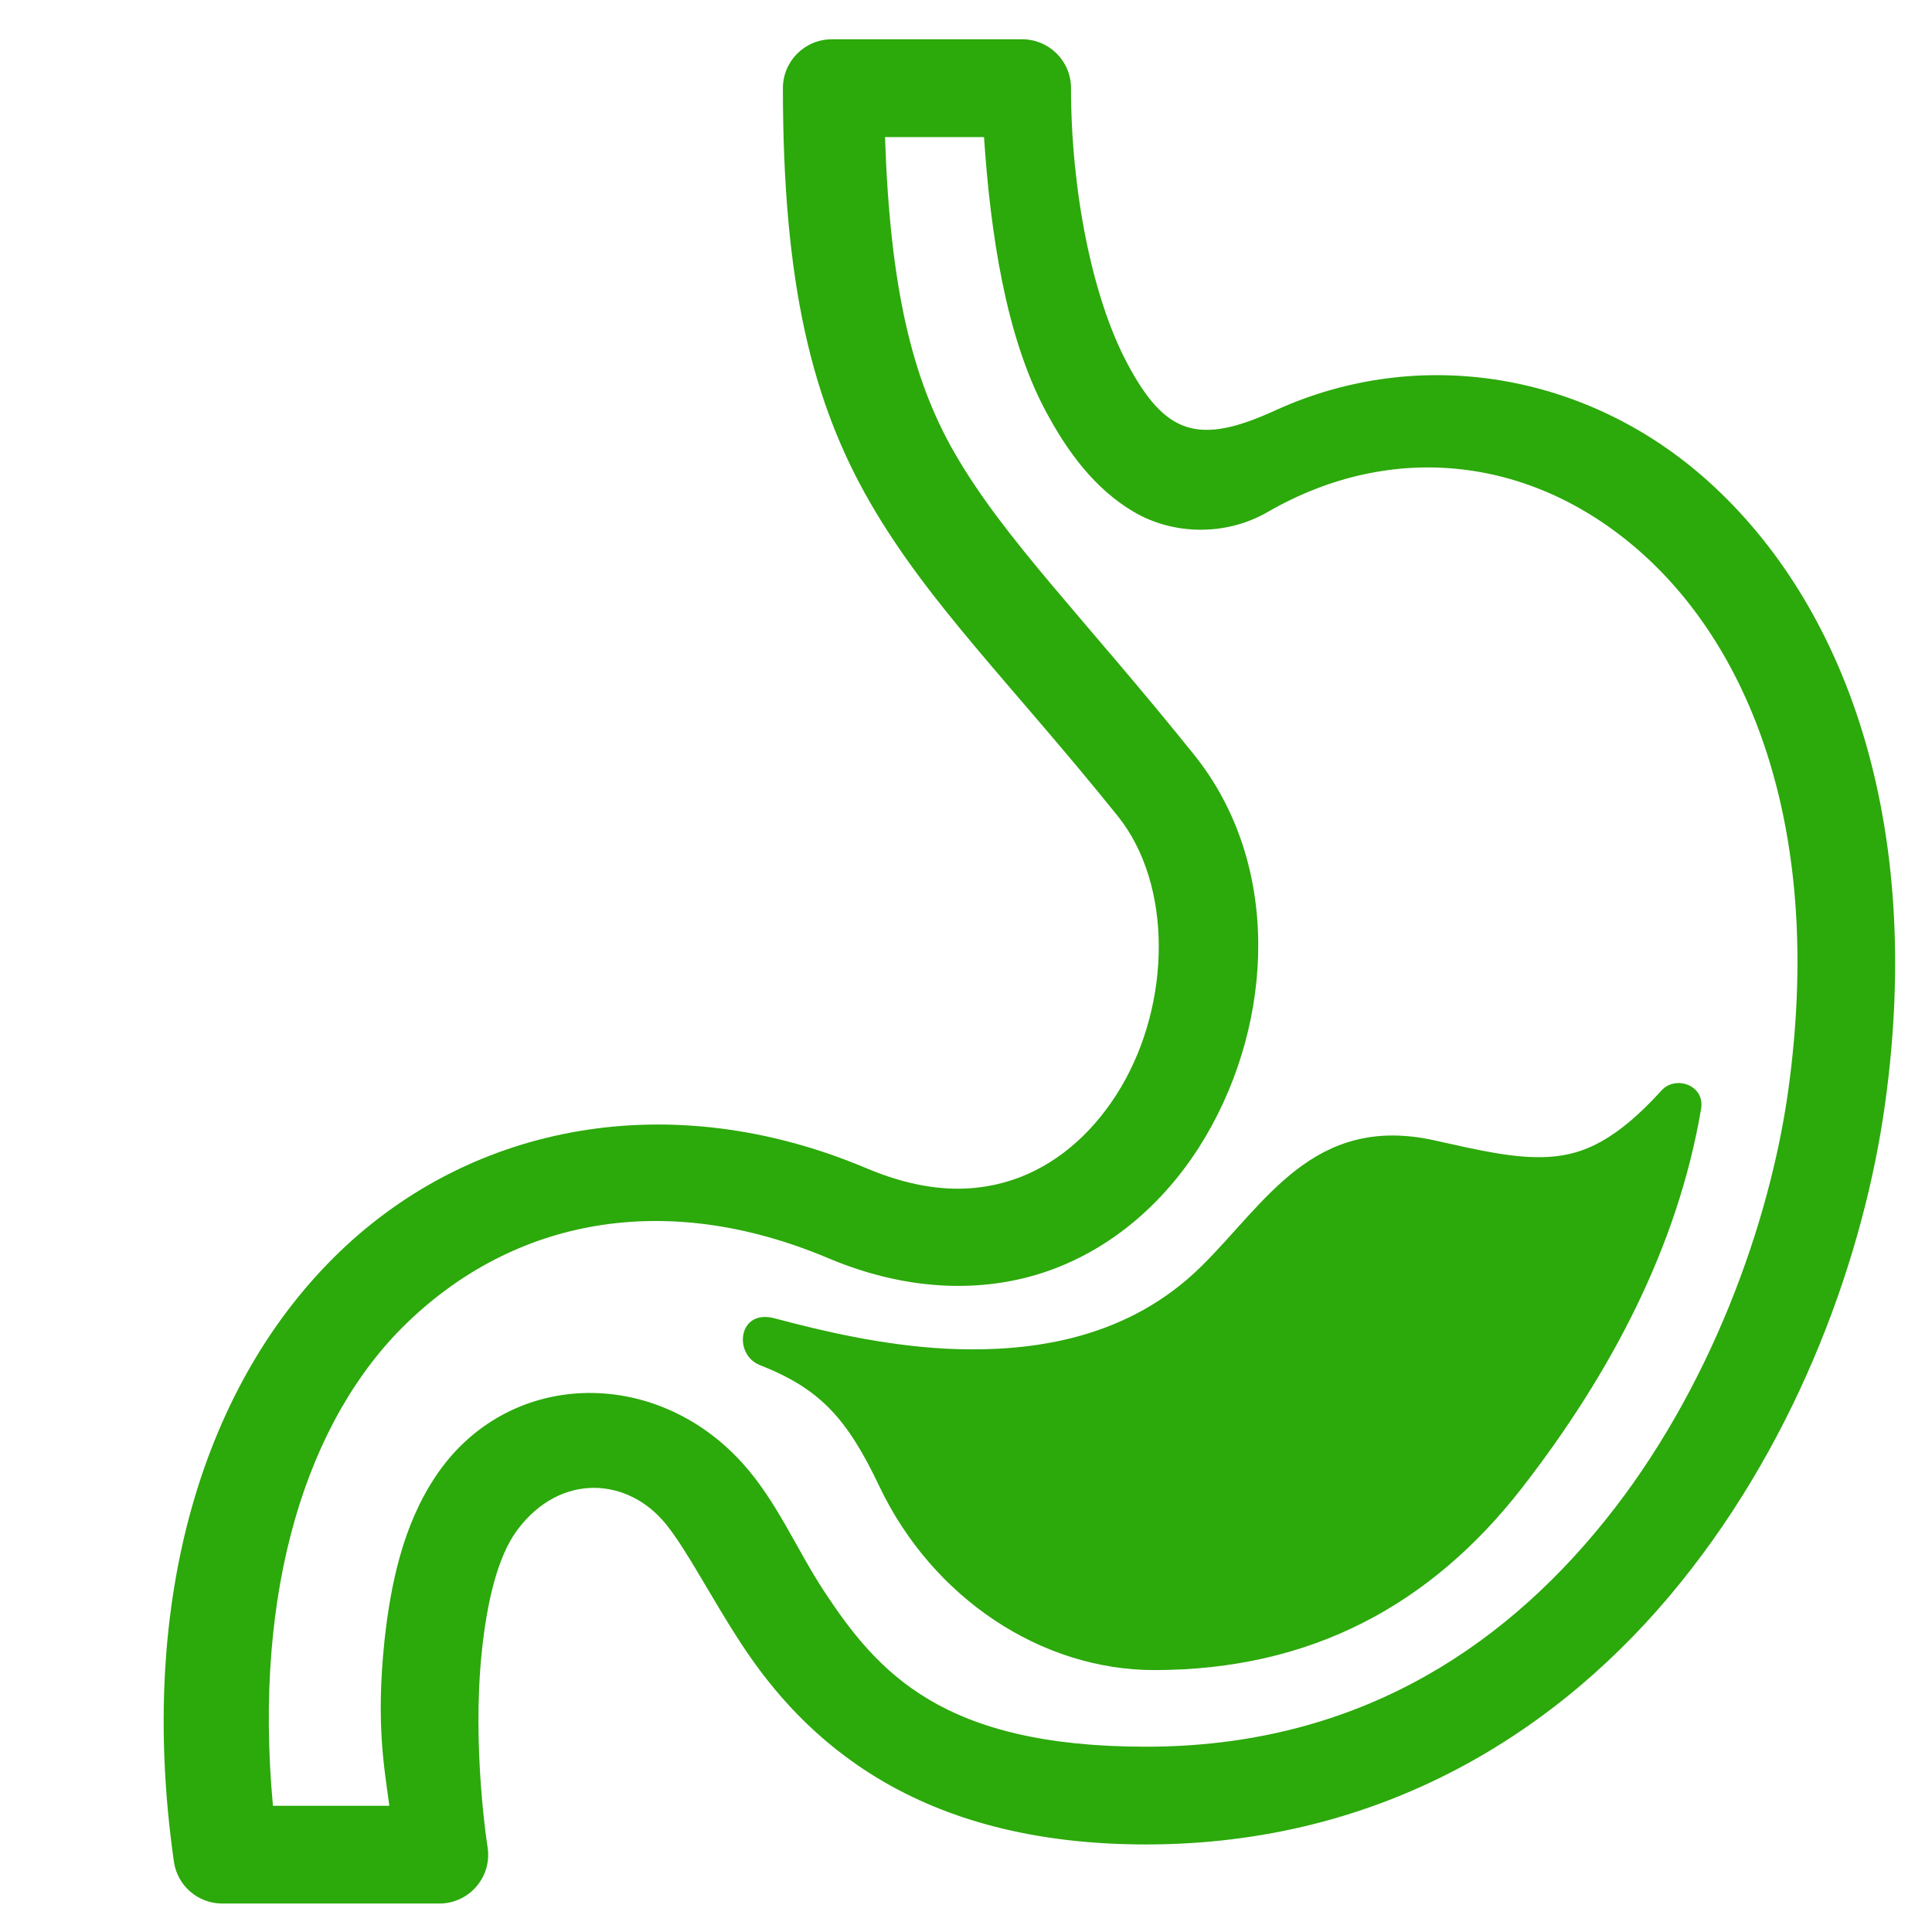
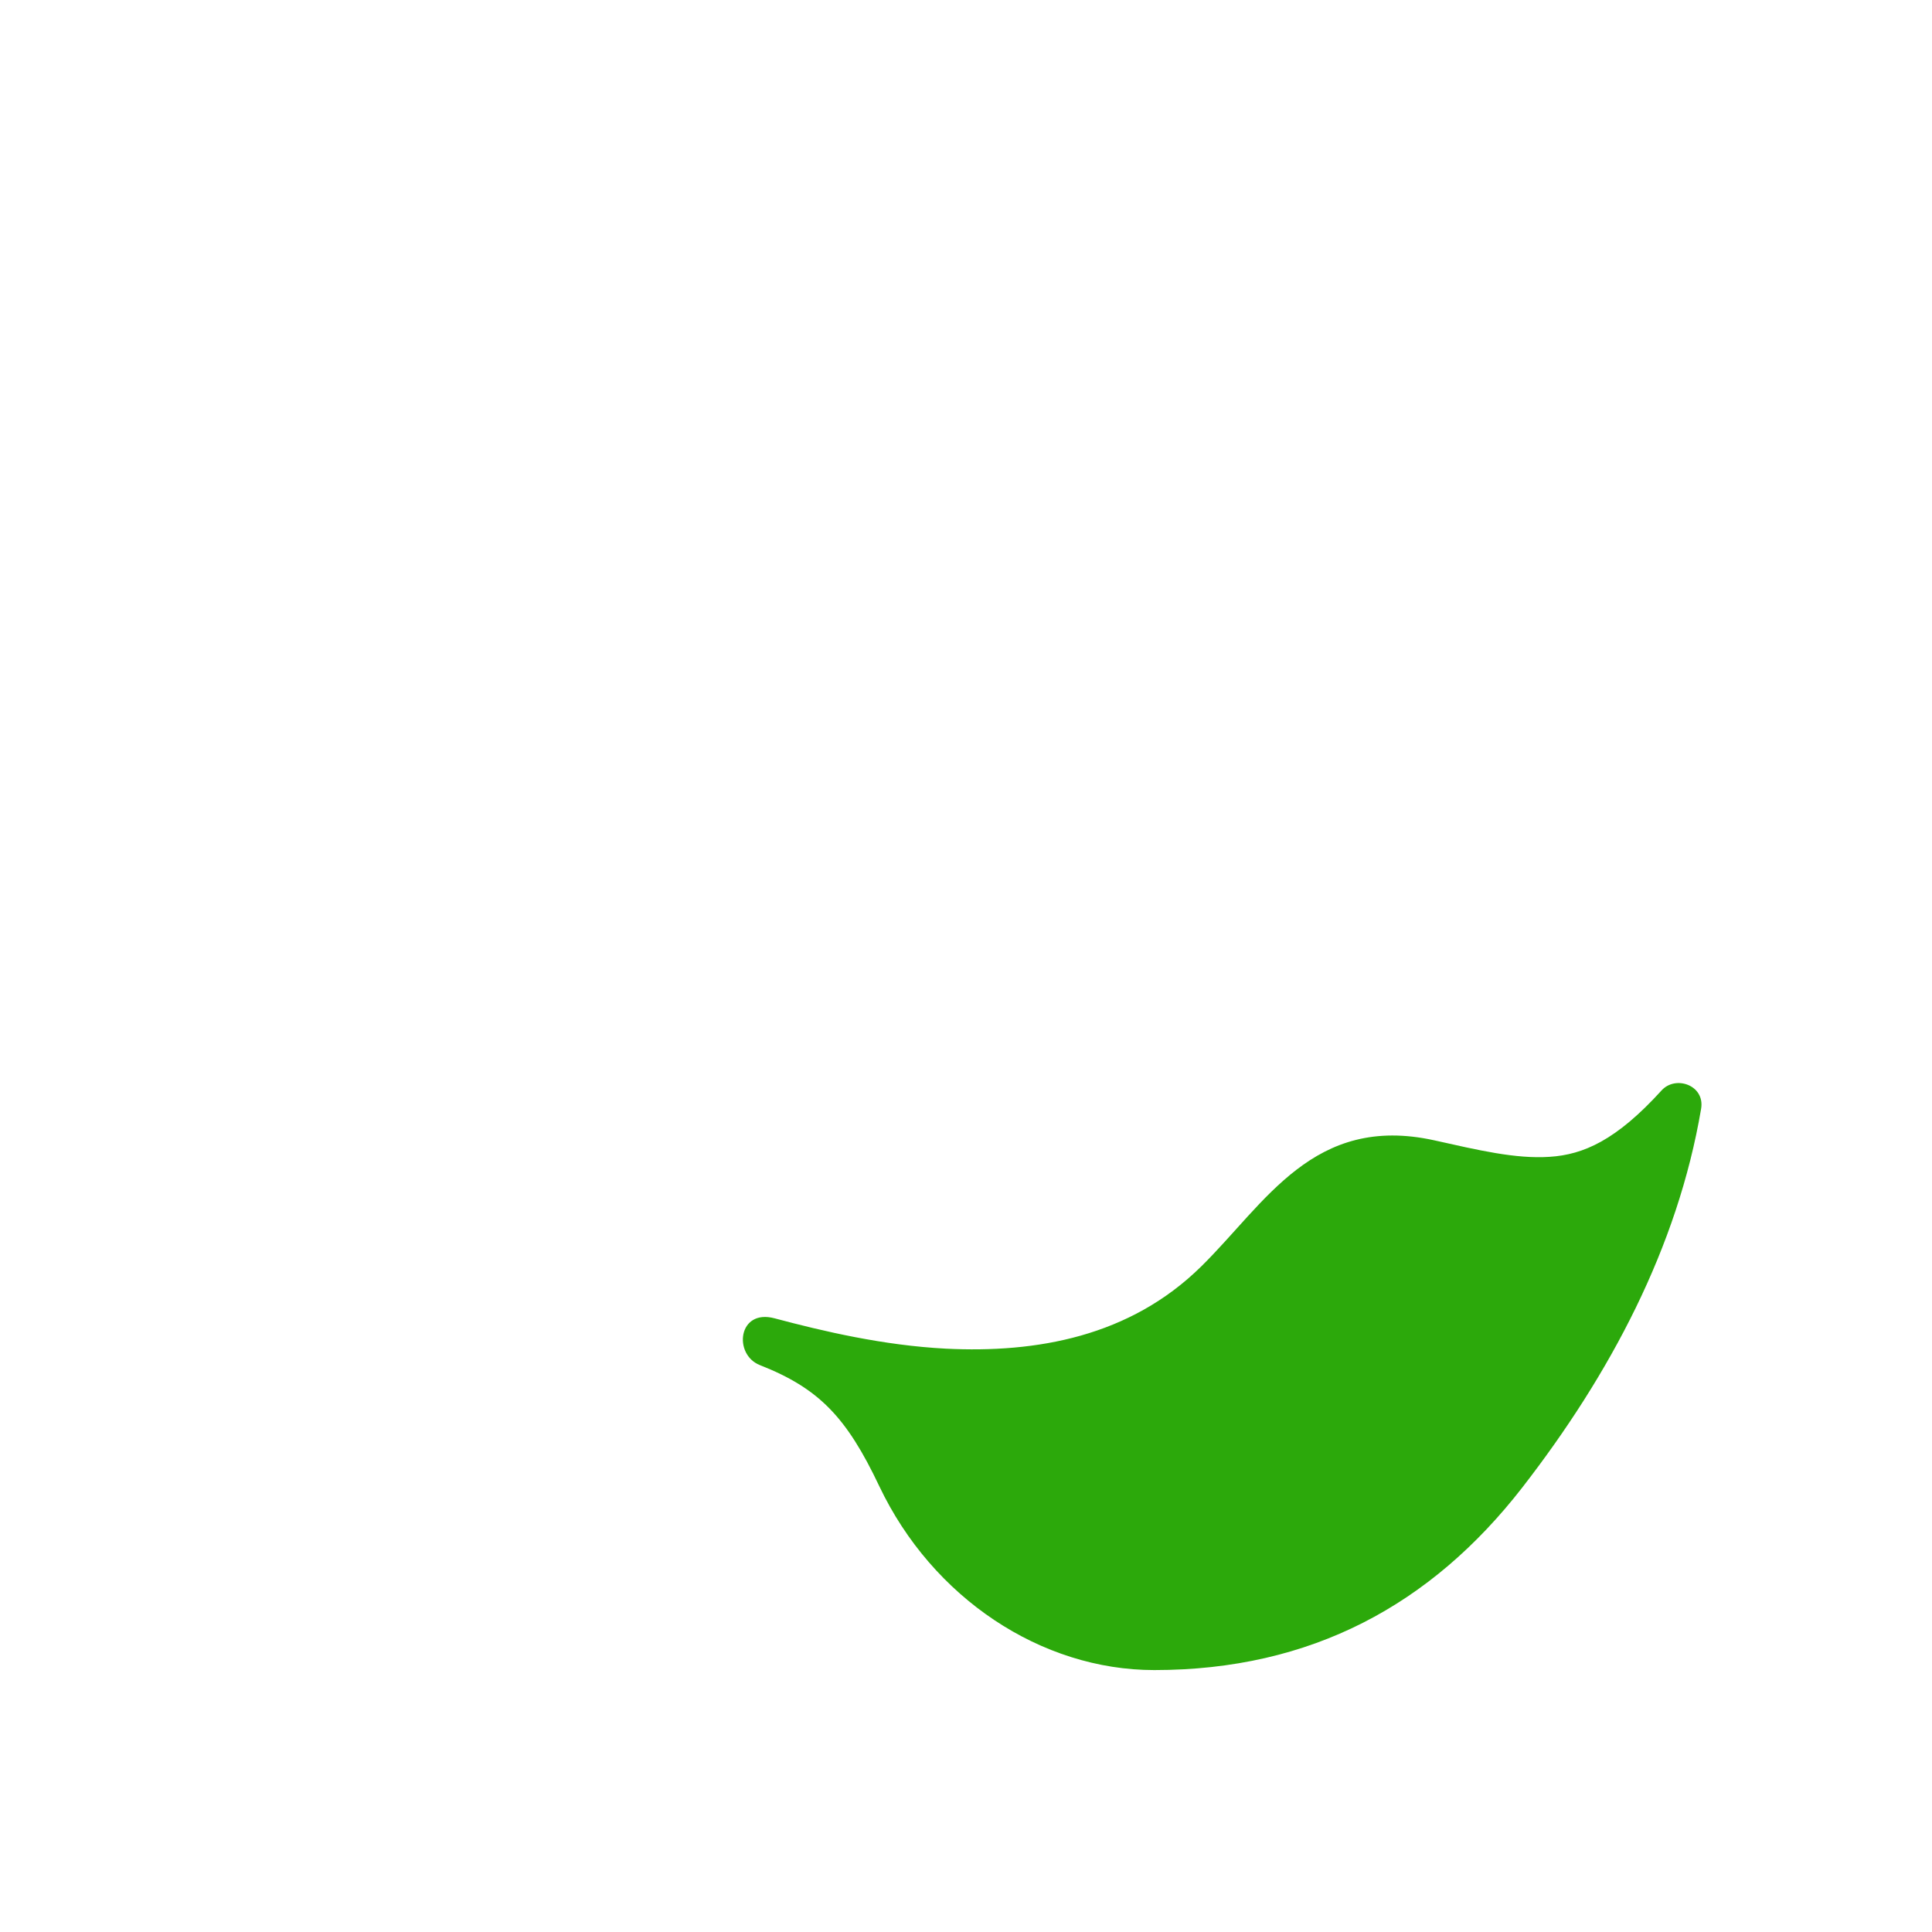
<svg xmlns="http://www.w3.org/2000/svg" width="500" zoomAndPan="magnify" viewBox="0 0 375 375" height="500" preserveAspectRatio="xMidYMid meet" version="1.2">
  <defs>
    <clipPath id="ea89197426">
-       <path d="M 31 7.438 L 368 7.438 L 368 369.688 L 31 369.688 Z M 31 7.438 " />
-     </clipPath>
+       </clipPath>
  </defs>
  <g id="e0b3d40f92">
    <g clip-rule="nonzero" clip-path="url(#ea89197426)">
-       <path style=" stroke:none;fill-rule:nonzero;fill:#2ca90b;fill-opacity:1;" d="M 171.781 26.605 L 190.996 26.605 C 192.281 45.684 195.266 65.117 202.754 79.387 C 207.18 87.793 212.574 94.938 220.039 99.336 C 227.473 103.758 237.738 104.18 246.035 99.391 C 270.543 85.23 298.035 88.758 318.926 107.59 C 339.816 126.41 354.035 161.336 347.121 211.48 C 343.559 237.293 331.91 269.891 311.41 295.289 C 290.938 320.66 262.375 339.035 222.445 339.035 C 182.941 339.035 170.348 324.711 159.797 308.609 C 154.531 300.547 150.789 291.41 144.137 284.023 C 126.992 265.016 98.348 265.855 84.551 286.566 C 78.184 296.098 75.801 307.594 74.621 318.527 C 72.922 334.812 74.652 343.43 75.566 350.496 L 52.977 350.496 C 49.074 308.266 59.699 275.355 79.055 256.715 C 99.789 236.734 128.93 230.797 160.742 244.203 C 176.656 250.926 192.004 251.086 204.75 246.211 C 217.473 241.348 227.398 231.812 234.023 220.578 C 247.27 198.066 248.738 167.59 231.746 146.461 C 210.539 120.07 195.035 104.754 185.453 88.207 C 176.887 73.496 172.75 55.379 171.781 26.605 Z M 161.465 7.625 C 156.227 7.625 151.961 11.863 151.961 17.105 C 151.961 54.957 157.613 78.105 169.004 97.742 C 180.395 117.383 196.34 132.773 216.941 158.379 C 227.652 171.703 227.262 194.59 217.648 210.926 C 212.836 219.09 206.055 225.375 197.988 228.496 C 189.902 231.582 180.266 231.875 168.121 226.734 C 130.363 210.816 91.879 217.961 65.879 243.023 C 39.879 268.07 26.422 309.887 33.754 361.336 C 34.406 365.992 38.414 369.473 43.121 369.473 L 85.277 369.473 C 91.145 369.473 95.594 364.215 94.621 358.43 C 94.621 358.43 91.562 339.082 93.523 320.543 C 94.488 311.273 96.484 302.195 100.457 296.906 C 108.812 285.777 121.93 286.746 129.281 295.859 C 133.5 301.125 137.793 309.734 143.867 319.031 C 156.016 337.613 177.691 358.008 222.438 358.008 C 268.305 358.008 302.973 335.965 326.172 307.215 C 349.395 278.469 361.906 243.203 365.914 214.082 C 373.508 159.215 358.004 117.215 331.59 93.438 C 308.234 72.395 275.609 66.82 247.496 79.676 C 232.68 86.453 226.188 84.465 218.801 70.531 C 211.914 57.602 207.883 36.711 207.883 17.102 C 207.883 11.859 203.641 7.621 198.379 7.621 L 161.465 7.621 Z M 161.465 7.625 " />
-     </g>
+       </g>
    <path style=" stroke:none;fill-rule:nonzero;fill:#2ca90b;fill-opacity:1;" d="M 322.504 211.656 C 313.707 221.336 307.344 224.117 300.781 224.539 C 294.18 224.98 286.902 223.234 278.395 221.336 C 254.961 216.184 245.664 233.492 233.203 245.77 C 219.328 259.465 201.188 262.652 183.562 261.773 C 171.441 261.141 159.766 258.395 150.34 255.883 C 143.223 253.988 142.301 262.918 147.488 264.965 C 158.93 269.469 164.301 275.02 170.684 288.5 C 181.004 310.184 202.102 324.16 224.043 324.16 C 254.523 324.16 277.793 311.469 295.441 288.77 C 312.512 266.773 325.629 242.113 330.184 215.215 C 330.965 210.637 325.23 208.645 322.504 211.656 Z M 322.504 211.656 " />
  </g>
</svg>